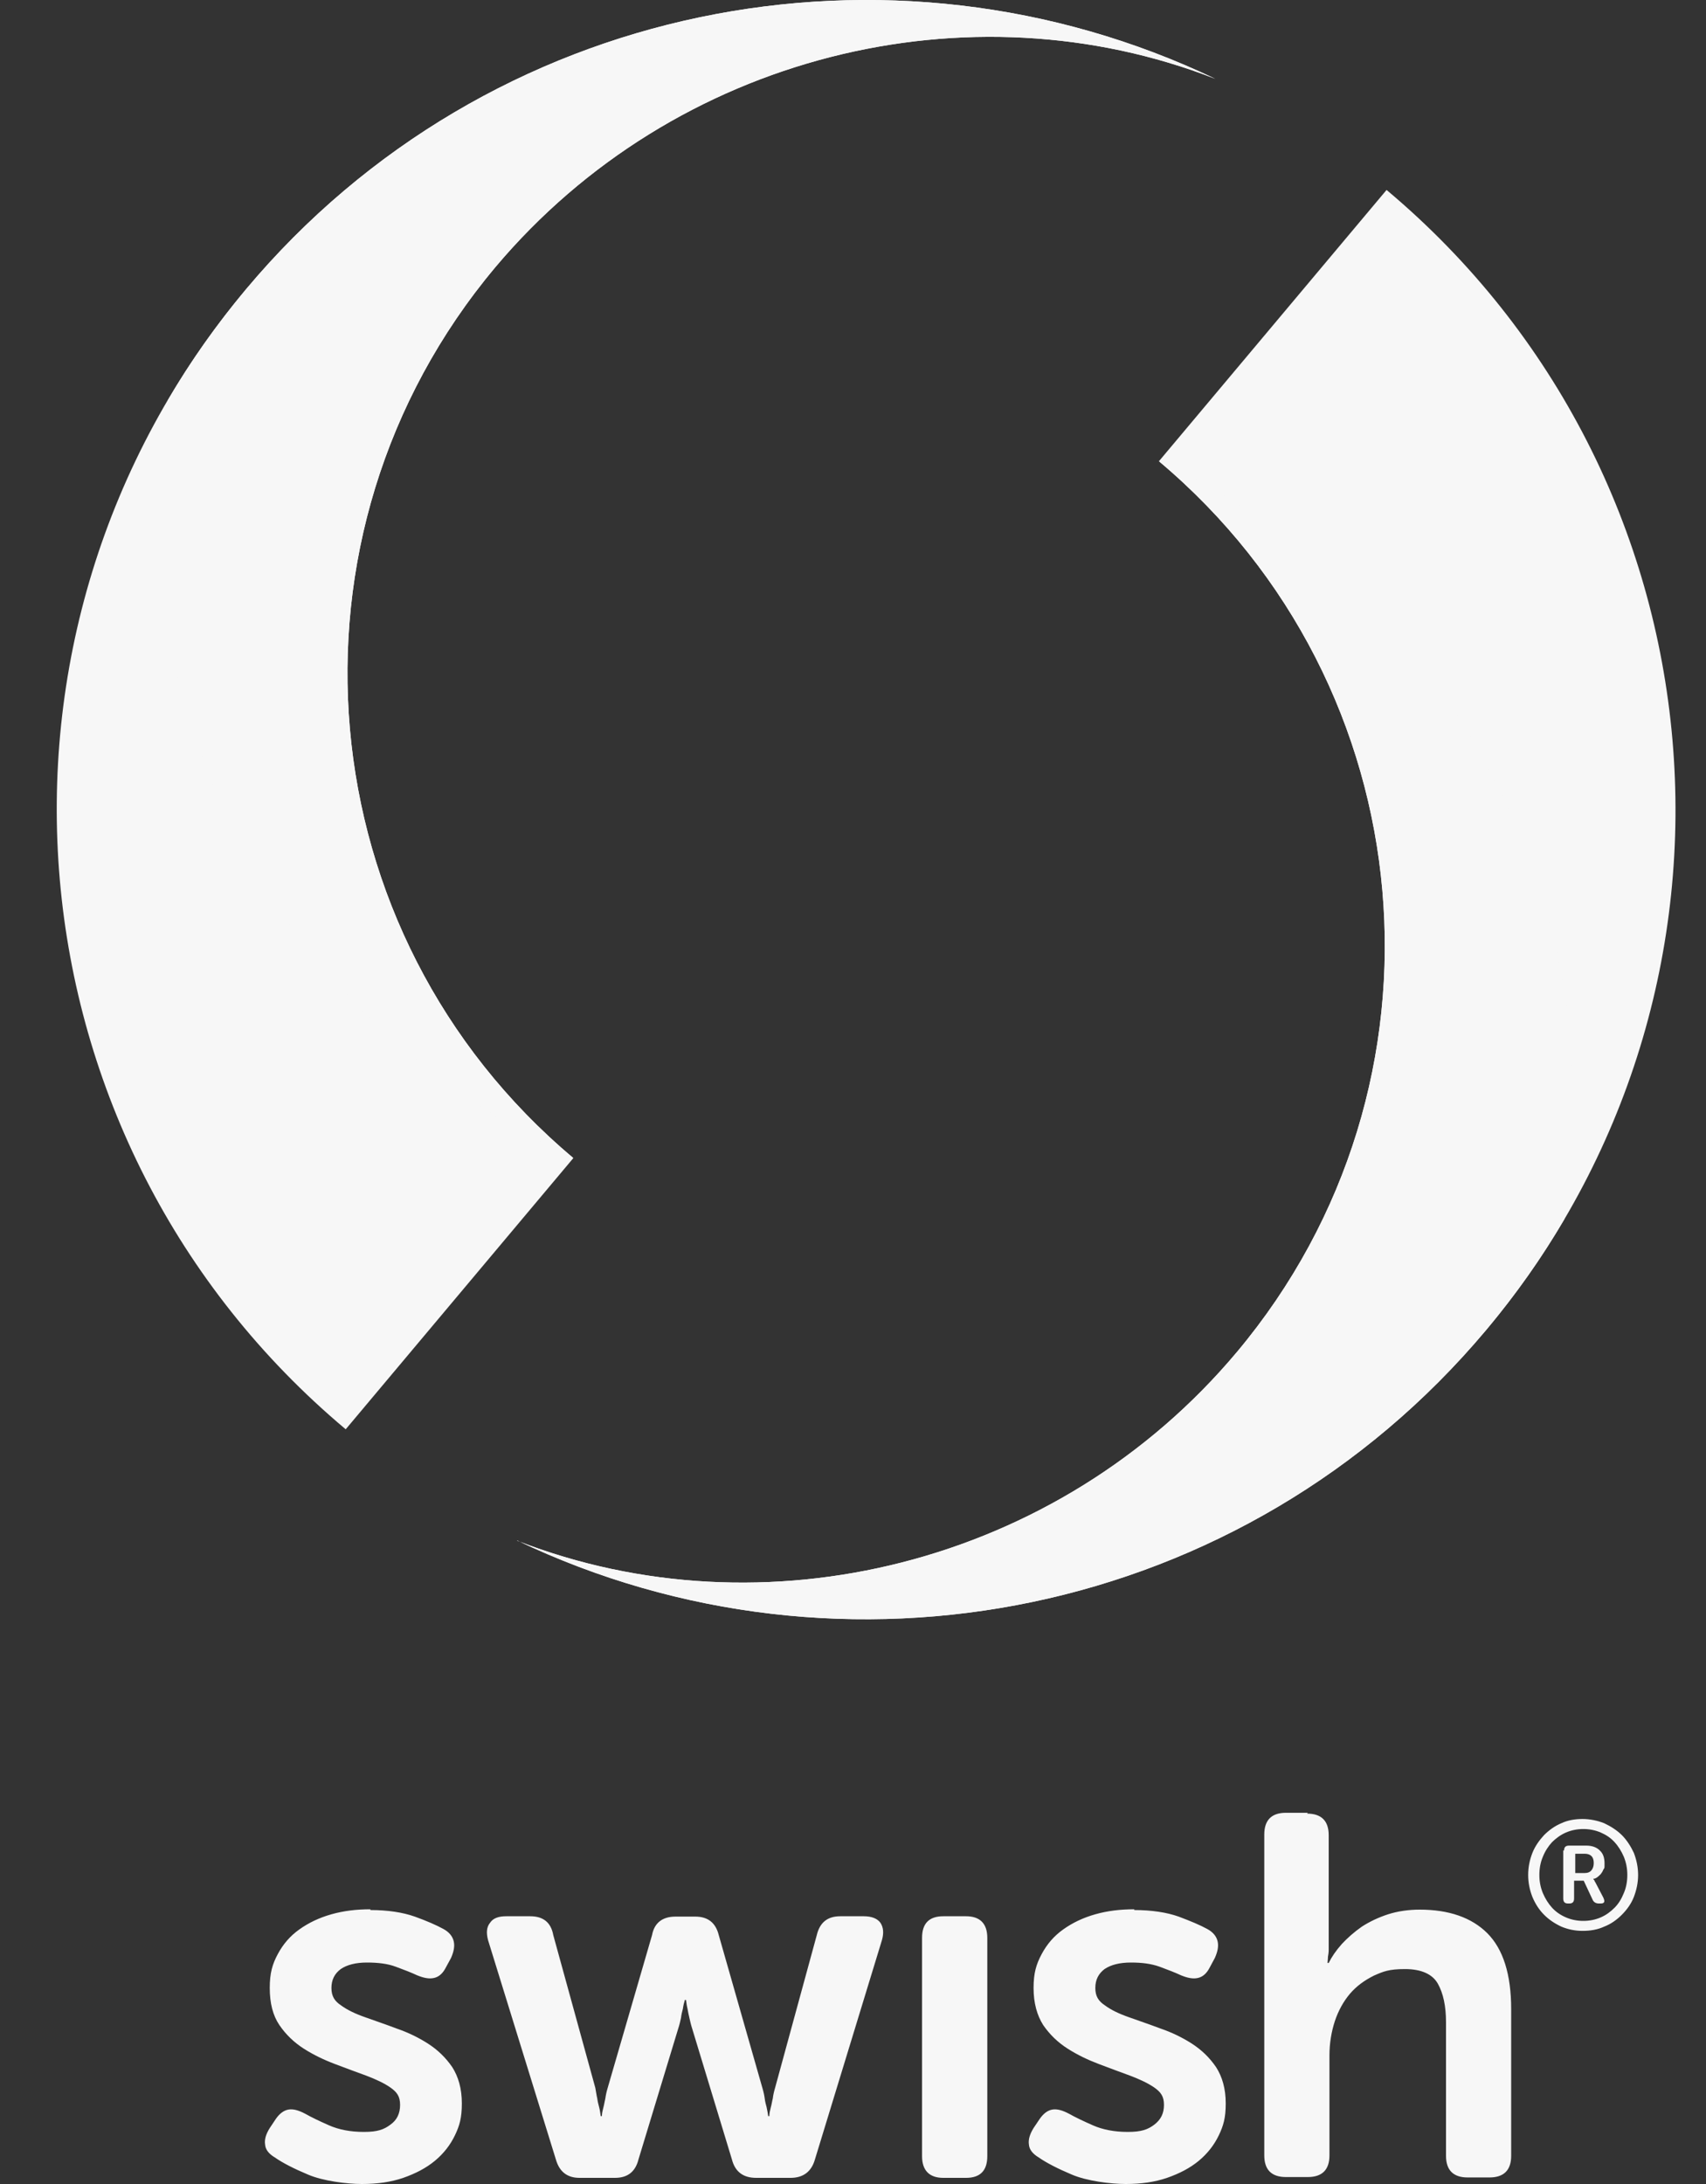
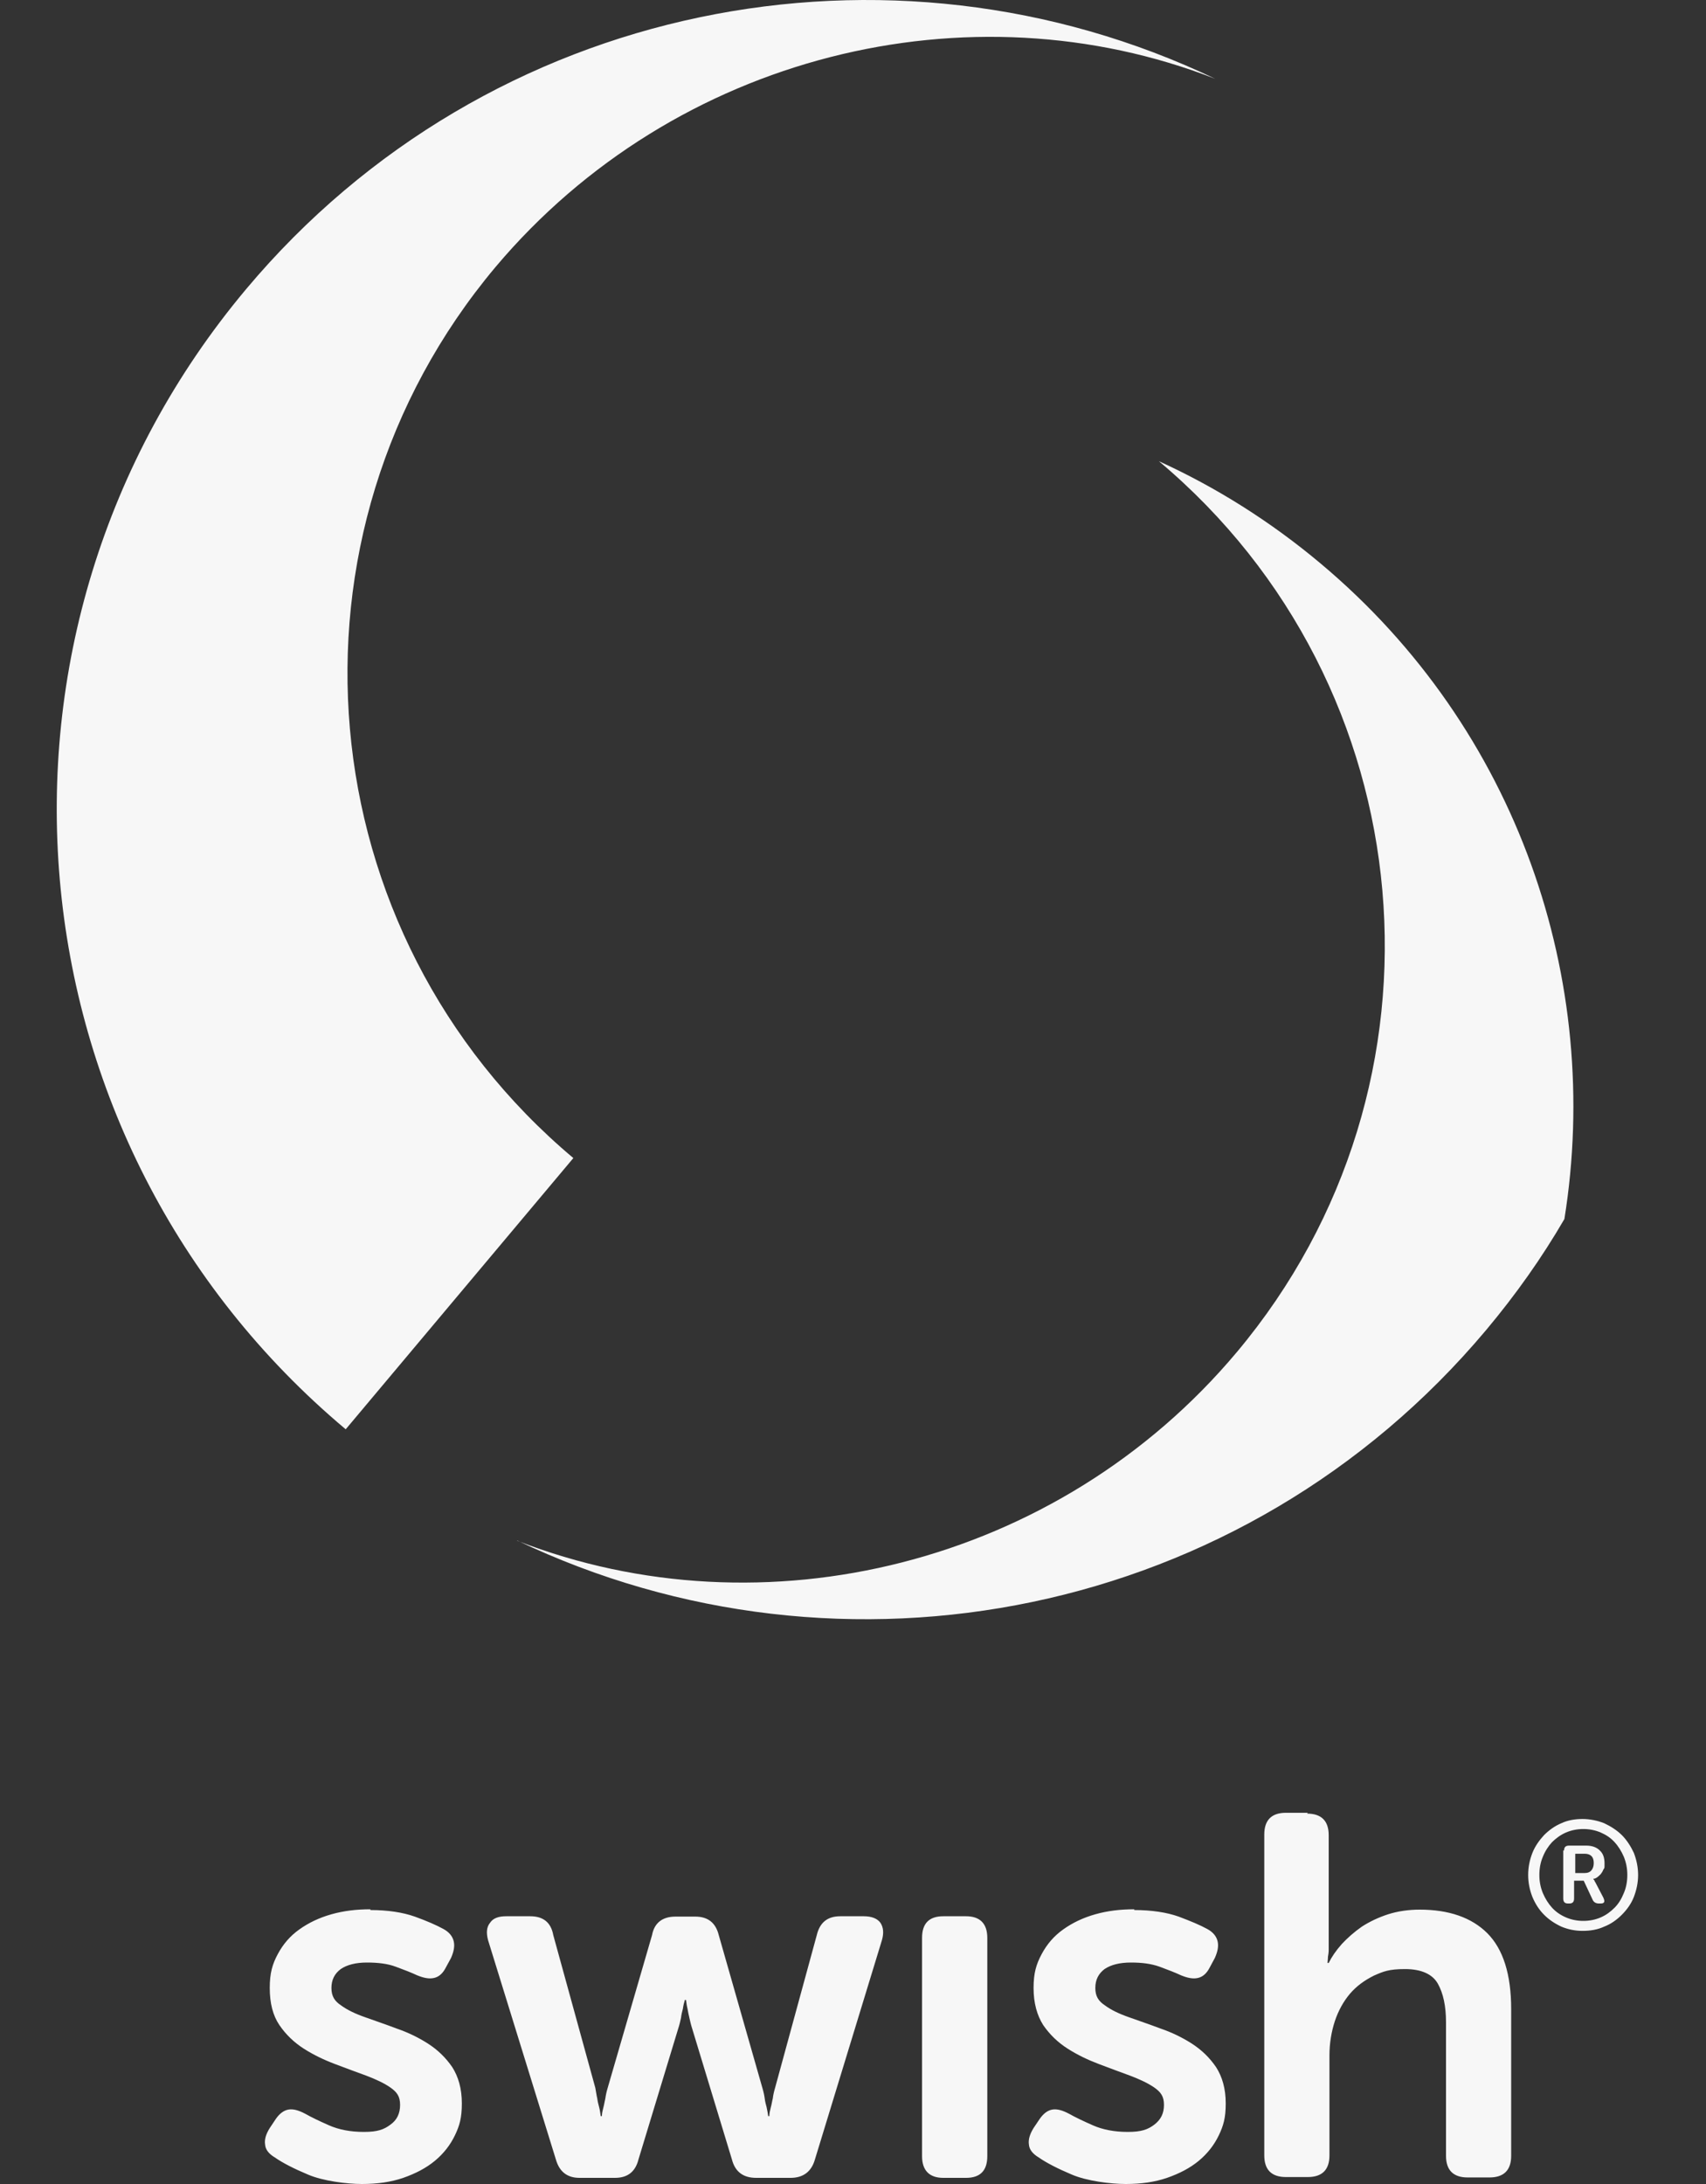
<svg xmlns="http://www.w3.org/2000/svg" width="25" height="32" viewBox="0 0 25 32" fill="none">
  <rect x="0" y="0" width="25" height="32" fill="#333333" stroke="none" />
  <path d="M22.394 27.472C22.394 27.359 22.416 27.251 22.456 27.149C22.496 27.048 22.558 26.963 22.626 26.889C22.699 26.816 22.784 26.754 22.88 26.714C22.976 26.669 23.084 26.652 23.191 26.652C23.298 26.652 23.411 26.675 23.508 26.714C23.604 26.759 23.694 26.816 23.768 26.889C23.841 26.963 23.898 27.053 23.943 27.149C23.982 27.251 24.005 27.359 24.005 27.472C24.005 27.585 23.982 27.692 23.943 27.794C23.903 27.896 23.841 27.98 23.768 28.054C23.694 28.128 23.609 28.19 23.508 28.229C23.411 28.274 23.304 28.291 23.191 28.291C23.078 28.291 22.976 28.269 22.88 28.229C22.784 28.184 22.699 28.128 22.626 28.054C22.552 27.98 22.496 27.89 22.456 27.794C22.416 27.692 22.394 27.585 22.394 27.472ZM22.558 27.472C22.558 27.568 22.575 27.653 22.609 27.737C22.643 27.817 22.688 27.89 22.744 27.952C22.801 28.014 22.869 28.06 22.948 28.094C23.027 28.128 23.112 28.145 23.202 28.145C23.293 28.145 23.378 28.128 23.457 28.094C23.536 28.06 23.604 28.009 23.66 27.952C23.717 27.896 23.762 27.822 23.796 27.737C23.83 27.658 23.847 27.568 23.847 27.472C23.847 27.376 23.83 27.291 23.796 27.206C23.762 27.127 23.717 27.053 23.66 26.991C23.604 26.929 23.536 26.884 23.457 26.85C23.378 26.816 23.293 26.799 23.202 26.799C23.112 26.799 23.027 26.816 22.948 26.85C22.869 26.884 22.801 26.935 22.744 26.991C22.688 27.053 22.643 27.121 22.609 27.206C22.575 27.285 22.558 27.376 22.558 27.472ZM22.92 27.116C22.92 27.065 22.942 27.042 22.993 27.042H23.247C23.327 27.042 23.395 27.065 23.44 27.11C23.491 27.155 23.513 27.217 23.513 27.302C23.513 27.387 23.513 27.364 23.496 27.393C23.485 27.421 23.474 27.438 23.457 27.46C23.44 27.477 23.423 27.494 23.406 27.506C23.389 27.517 23.372 27.528 23.349 27.528C23.349 27.534 23.349 27.54 23.355 27.54C23.355 27.54 23.361 27.545 23.366 27.556C23.366 27.562 23.372 27.573 23.378 27.579L23.496 27.805C23.508 27.834 23.513 27.851 23.508 27.867C23.502 27.884 23.485 27.89 23.457 27.89H23.428C23.389 27.89 23.355 27.873 23.338 27.834L23.208 27.556H23.067V27.817C23.067 27.867 23.044 27.89 22.999 27.89H22.976C22.931 27.89 22.908 27.867 22.908 27.817V27.11L22.92 27.116ZM23.219 27.444C23.265 27.444 23.298 27.432 23.321 27.404C23.344 27.376 23.355 27.342 23.355 27.297C23.355 27.251 23.344 27.217 23.321 27.195C23.298 27.172 23.265 27.161 23.219 27.161H23.084V27.444H23.219ZM16.622 27.986C16.876 27.986 17.097 28.02 17.272 28.082C17.453 28.15 17.588 28.207 17.69 28.263C17.775 28.308 17.826 28.371 17.843 28.444C17.86 28.518 17.843 28.597 17.803 28.687L17.73 28.823C17.685 28.913 17.628 28.964 17.555 28.981C17.481 28.998 17.402 28.981 17.306 28.942C17.221 28.902 17.119 28.863 16.995 28.817C16.87 28.772 16.735 28.755 16.571 28.755C16.407 28.755 16.277 28.789 16.186 28.851C16.096 28.919 16.051 29.009 16.051 29.128C16.051 29.247 16.096 29.32 16.192 29.383C16.282 29.45 16.401 29.507 16.548 29.558C16.69 29.609 16.842 29.66 17.006 29.722C17.17 29.778 17.323 29.852 17.464 29.942C17.605 30.033 17.724 30.146 17.82 30.287C17.911 30.428 17.962 30.604 17.962 30.819C17.962 31.033 17.928 31.146 17.86 31.288C17.792 31.429 17.696 31.553 17.566 31.661C17.436 31.768 17.283 31.847 17.102 31.91C16.921 31.972 16.724 32 16.497 32C16.271 32 15.926 31.955 15.711 31.864C15.497 31.774 15.333 31.689 15.22 31.61C15.135 31.559 15.084 31.497 15.078 31.423C15.067 31.35 15.09 31.271 15.146 31.18L15.237 31.045C15.293 30.965 15.355 30.92 15.423 30.909C15.491 30.898 15.57 30.92 15.666 30.971C15.757 31.022 15.876 31.079 16.017 31.141C16.158 31.203 16.328 31.237 16.526 31.237C16.724 31.237 16.82 31.203 16.916 31.13C17.012 31.056 17.057 30.965 17.057 30.841C17.057 30.717 17.012 30.655 16.916 30.587C16.825 30.524 16.706 30.468 16.559 30.412C16.418 30.361 16.266 30.304 16.102 30.242C15.938 30.18 15.785 30.106 15.644 30.016C15.502 29.925 15.384 29.812 15.287 29.671C15.197 29.529 15.146 29.349 15.146 29.128C15.146 28.908 15.186 28.778 15.265 28.631C15.344 28.484 15.446 28.365 15.582 28.269C15.717 28.173 15.87 28.099 16.051 28.048C16.232 27.997 16.418 27.975 16.622 27.975V27.986ZM5.428 27.986C5.682 27.986 5.903 28.02 6.078 28.082C6.253 28.145 6.395 28.207 6.497 28.263C6.581 28.308 6.632 28.371 6.649 28.444C6.666 28.518 6.649 28.597 6.61 28.687L6.536 28.823C6.491 28.913 6.434 28.964 6.361 28.981C6.287 28.998 6.208 28.981 6.112 28.942C6.027 28.902 5.926 28.863 5.801 28.817C5.682 28.772 5.541 28.755 5.377 28.755C5.213 28.755 5.083 28.789 4.993 28.851C4.902 28.919 4.857 29.009 4.857 29.128C4.857 29.247 4.902 29.32 4.998 29.383C5.089 29.45 5.208 29.507 5.355 29.558C5.496 29.609 5.649 29.66 5.812 29.722C5.976 29.778 6.129 29.852 6.27 29.942C6.412 30.033 6.53 30.146 6.627 30.287C6.717 30.428 6.768 30.604 6.768 30.819C6.768 31.033 6.734 31.146 6.666 31.288C6.598 31.429 6.502 31.553 6.372 31.661C6.242 31.768 6.089 31.847 5.909 31.91C5.728 31.972 5.53 32 5.304 32C5.078 32 4.733 31.955 4.518 31.864C4.303 31.774 4.139 31.689 4.026 31.61C3.941 31.559 3.89 31.497 3.885 31.423C3.873 31.35 3.896 31.271 3.953 31.18L4.043 31.045C4.099 30.965 4.162 30.92 4.23 30.909C4.297 30.898 4.377 30.92 4.473 30.971C4.563 31.022 4.682 31.079 4.823 31.141C4.964 31.203 5.134 31.237 5.332 31.237C5.53 31.237 5.626 31.203 5.722 31.13C5.818 31.062 5.863 30.965 5.863 30.841C5.863 30.717 5.818 30.655 5.722 30.587C5.632 30.524 5.513 30.468 5.366 30.412C5.225 30.361 5.072 30.304 4.908 30.242C4.744 30.18 4.591 30.106 4.45 30.016C4.309 29.925 4.19 29.812 4.094 29.671C3.998 29.529 3.953 29.349 3.953 29.128C3.953 28.908 3.992 28.778 4.071 28.631C4.15 28.484 4.252 28.365 4.388 28.269C4.523 28.173 4.676 28.099 4.857 28.048C5.038 27.997 5.225 27.975 5.428 27.975V27.986ZM19.154 26.573C19.364 26.573 19.471 26.68 19.471 26.889V28.438C19.471 28.489 19.471 28.535 19.471 28.569C19.471 28.608 19.465 28.642 19.46 28.67C19.46 28.704 19.454 28.738 19.454 28.761H19.471C19.516 28.67 19.578 28.58 19.663 28.484C19.748 28.393 19.844 28.308 19.957 28.229C20.07 28.156 20.2 28.094 20.342 28.048C20.483 28.003 20.641 27.98 20.805 27.98C21.229 27.98 21.563 28.094 21.795 28.325C22.026 28.557 22.145 28.925 22.145 29.439V31.587C22.145 31.797 22.038 31.904 21.828 31.904H21.506C21.297 31.904 21.19 31.797 21.19 31.587V29.631C21.19 29.394 21.15 29.207 21.071 29.066C20.992 28.925 20.828 28.851 20.59 28.851C20.353 28.851 20.274 28.885 20.133 28.947C19.997 29.015 19.878 29.1 19.782 29.213C19.686 29.326 19.612 29.462 19.561 29.614C19.511 29.767 19.482 29.937 19.482 30.117V31.582C19.482 31.791 19.375 31.898 19.166 31.898H18.843C18.634 31.898 18.527 31.791 18.527 31.582V26.878C18.527 26.669 18.634 26.561 18.843 26.561H19.166L19.154 26.573ZM14.157 28.077C14.36 28.077 14.468 28.184 14.468 28.393V31.593C14.468 31.802 14.366 31.91 14.157 31.91H13.823C13.62 31.91 13.512 31.802 13.512 31.593V28.393C13.512 28.184 13.614 28.077 13.823 28.077H14.157ZM7.769 28.077C7.961 28.077 8.074 28.167 8.108 28.354L8.724 30.592C8.735 30.649 8.741 30.7 8.752 30.745C8.758 30.79 8.769 30.835 8.78 30.875C8.792 30.92 8.797 30.965 8.803 31.005H8.82C8.82 30.965 8.831 30.92 8.843 30.875C8.854 30.835 8.86 30.79 8.871 30.745C8.877 30.7 8.888 30.649 8.905 30.592L9.555 28.354C9.589 28.173 9.708 28.082 9.9 28.082H10.188C10.375 28.082 10.488 28.173 10.533 28.354L11.172 30.592C11.189 30.649 11.2 30.7 11.206 30.745C11.211 30.79 11.223 30.835 11.234 30.875C11.245 30.92 11.251 30.965 11.257 31.005H11.274C11.274 30.965 11.285 30.92 11.296 30.875C11.308 30.835 11.313 30.79 11.325 30.745C11.33 30.7 11.341 30.649 11.358 30.592L11.969 28.354C12.014 28.167 12.127 28.077 12.314 28.077H12.659C12.772 28.077 12.857 28.11 12.902 28.173C12.947 28.241 12.953 28.325 12.924 28.427L11.941 31.644C11.89 31.819 11.771 31.91 11.585 31.91H11.081C10.889 31.91 10.771 31.819 10.725 31.638L10.143 29.722C10.126 29.671 10.115 29.62 10.103 29.569C10.092 29.518 10.081 29.473 10.075 29.433C10.064 29.388 10.058 29.343 10.053 29.303H10.036C10.024 29.343 10.013 29.388 10.007 29.433C9.996 29.473 9.985 29.518 9.979 29.569C9.968 29.62 9.956 29.671 9.939 29.722L9.357 31.638C9.312 31.819 9.199 31.91 9.012 31.91H8.492C8.311 31.91 8.198 31.819 8.147 31.644L7.152 28.427C7.124 28.32 7.13 28.235 7.181 28.173C7.226 28.105 7.305 28.077 7.418 28.077H7.78H7.769Z" fill="#F7F7F7" />
-   <path fill-rule="evenodd" clip-rule="evenodd" d="M7.576 22.57C12.342 24.849 18.221 23.724 21.777 19.489C25.989 14.469 25.333 6.99 20.319 2.783L16.983 6.758C20.901 10.048 21.416 15.888 18.125 19.811C15.502 22.938 11.183 23.978 7.582 22.576" fill="#F7F7F7" />
  <path fill-rule="evenodd" clip-rule="evenodd" d="M7.576 22.57C12.342 24.848 18.221 23.723 21.777 19.489C22.213 18.969 22.597 18.426 22.925 17.861C23.485 14.373 22.252 10.687 19.352 8.256C18.617 7.639 17.814 7.136 16.983 6.758C20.901 10.048 21.416 15.888 18.125 19.811C15.502 22.938 11.183 23.978 7.582 22.576" fill="#F7F7F7" />
  <path fill-rule="evenodd" clip-rule="evenodd" d="M17.809 1.155C13.043 -1.123 7.158 0.002 3.607 4.236C-0.604 9.256 0.051 16.736 5.066 20.942L8.402 16.968C4.484 13.677 3.969 7.837 7.26 3.914C9.888 0.793 14.207 -0.253 17.809 1.155Z" fill="#F7F7F7" />
-   <path fill-rule="evenodd" clip-rule="evenodd" d="M17.809 1.155C13.043 -1.123 7.158 0.002 3.607 4.236C3.172 4.756 2.788 5.299 2.46 5.864C1.9 9.353 3.132 13.039 6.033 15.47C6.768 16.086 7.57 16.589 8.401 16.968C4.484 13.677 3.969 7.837 7.259 3.914C9.888 0.793 14.207 -0.253 17.809 1.155Z" fill="#F7F7F7" />
</svg>